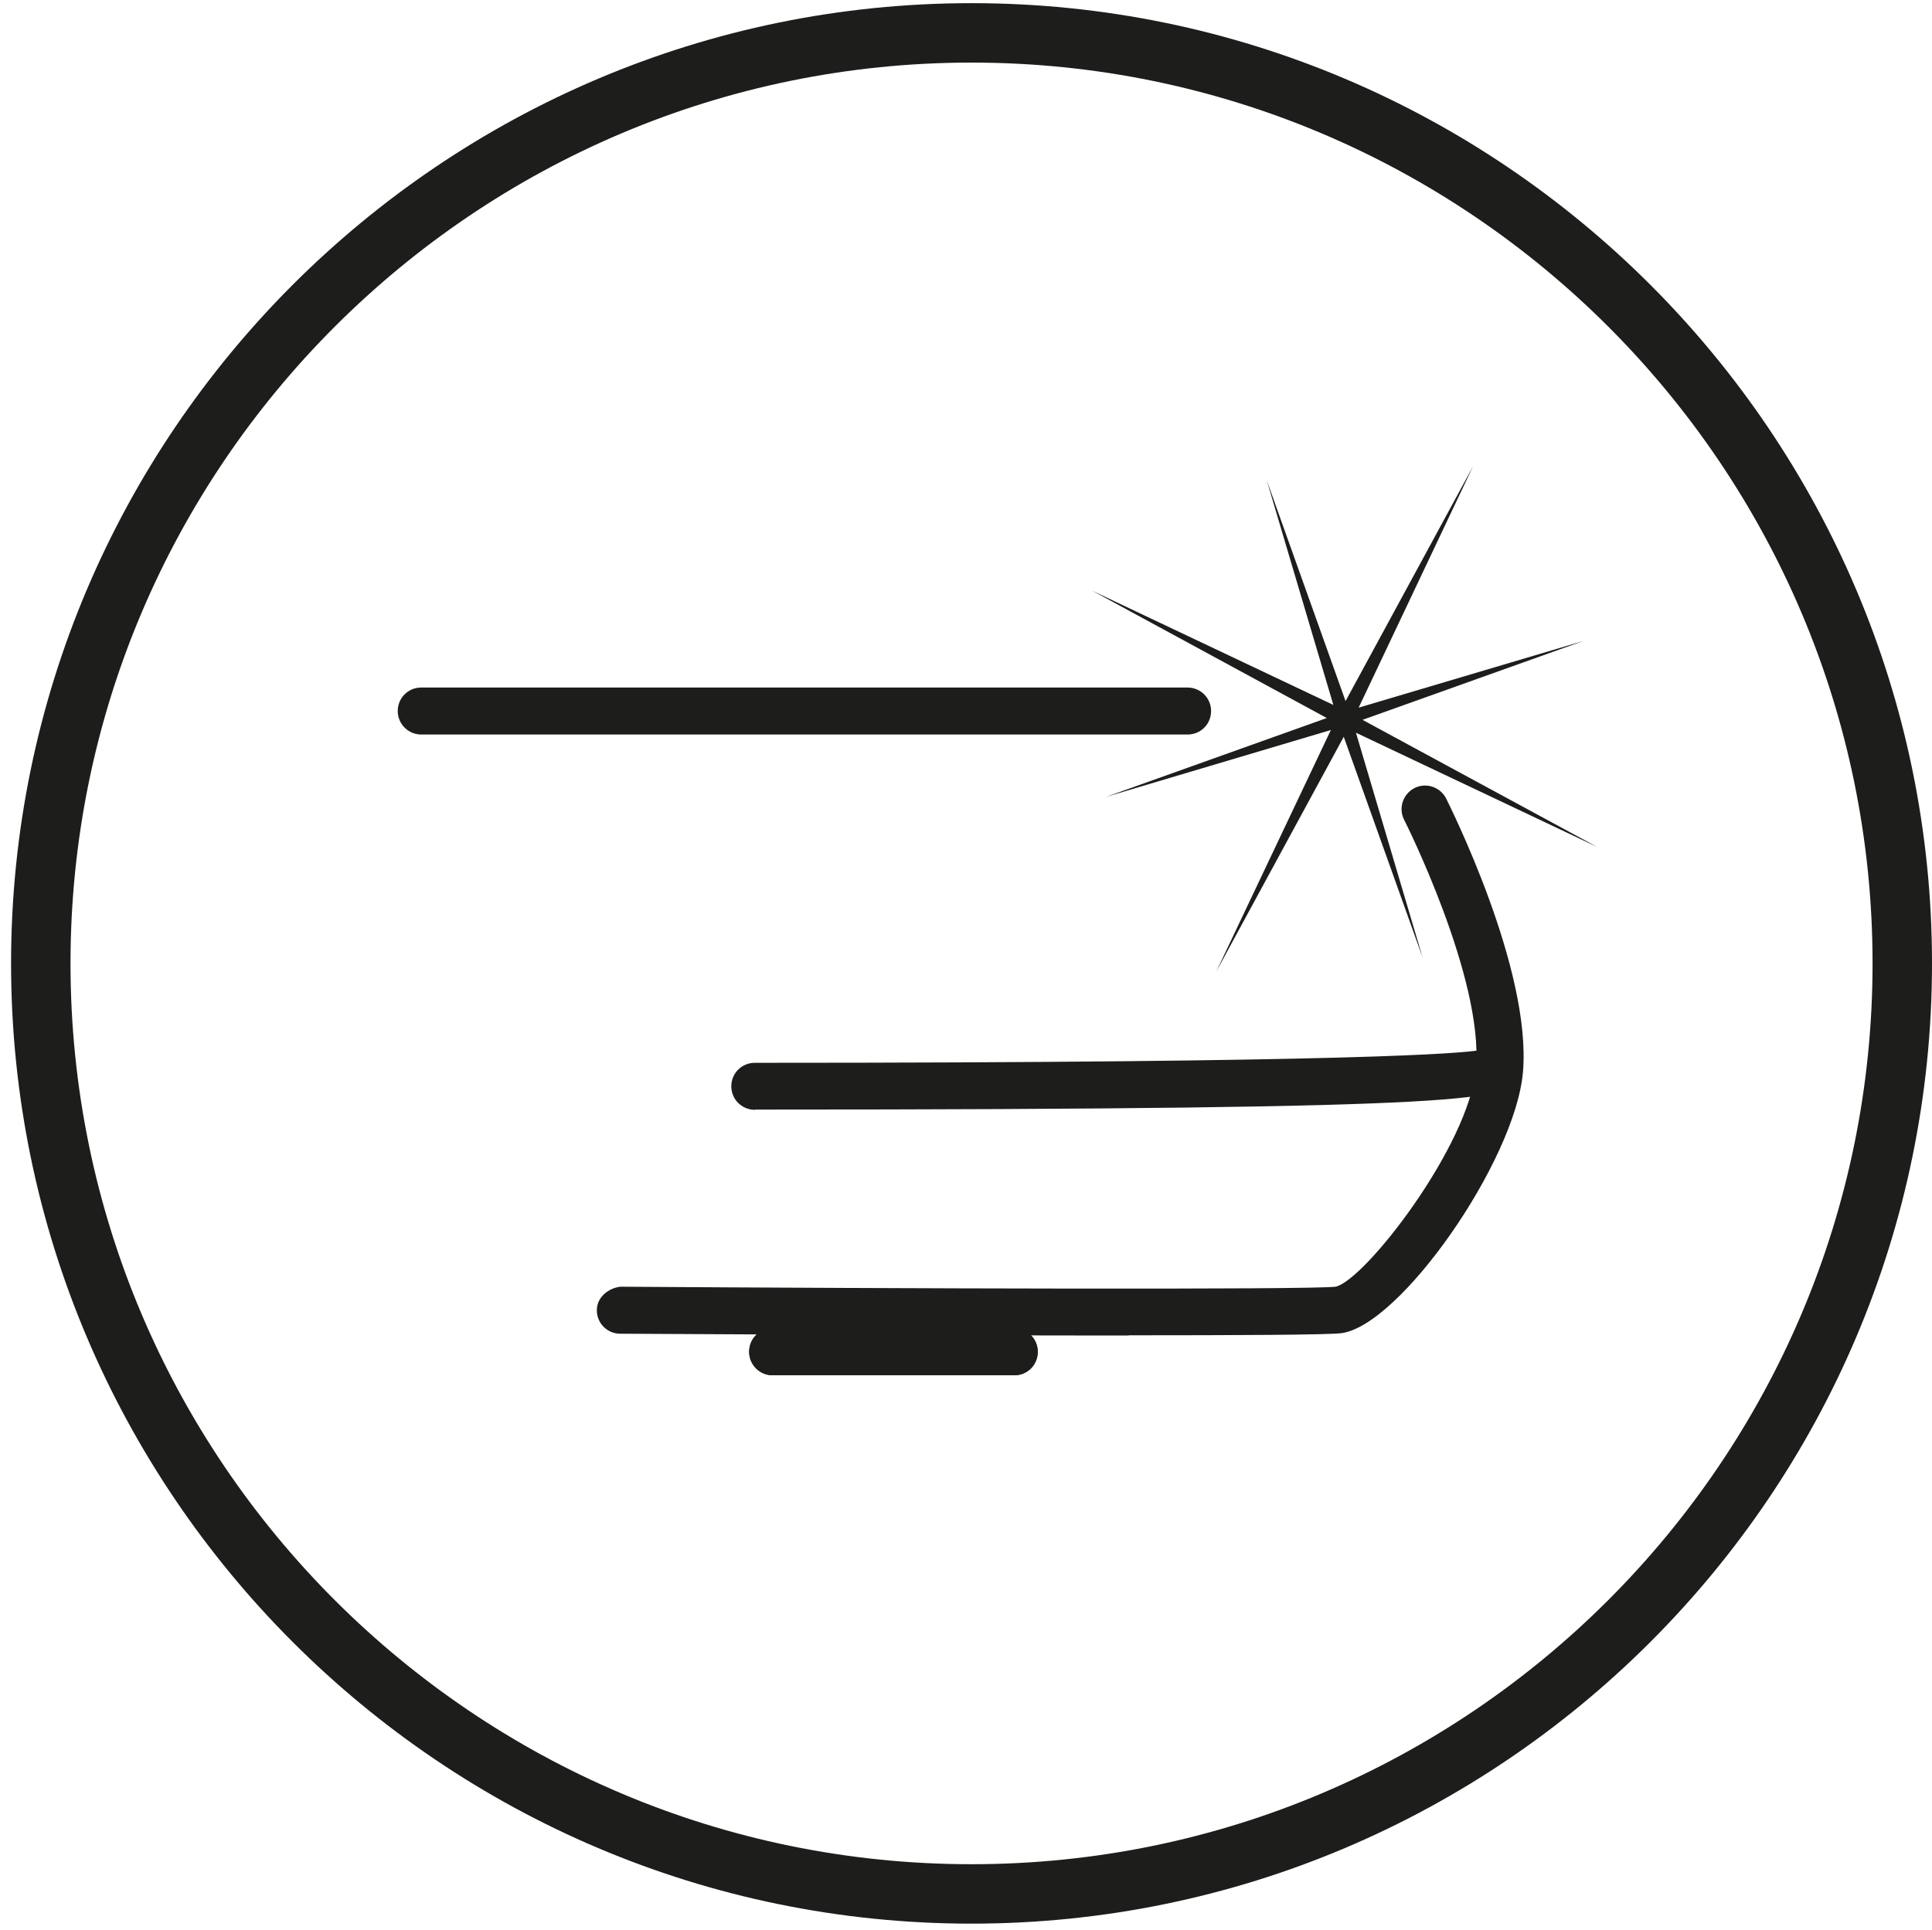
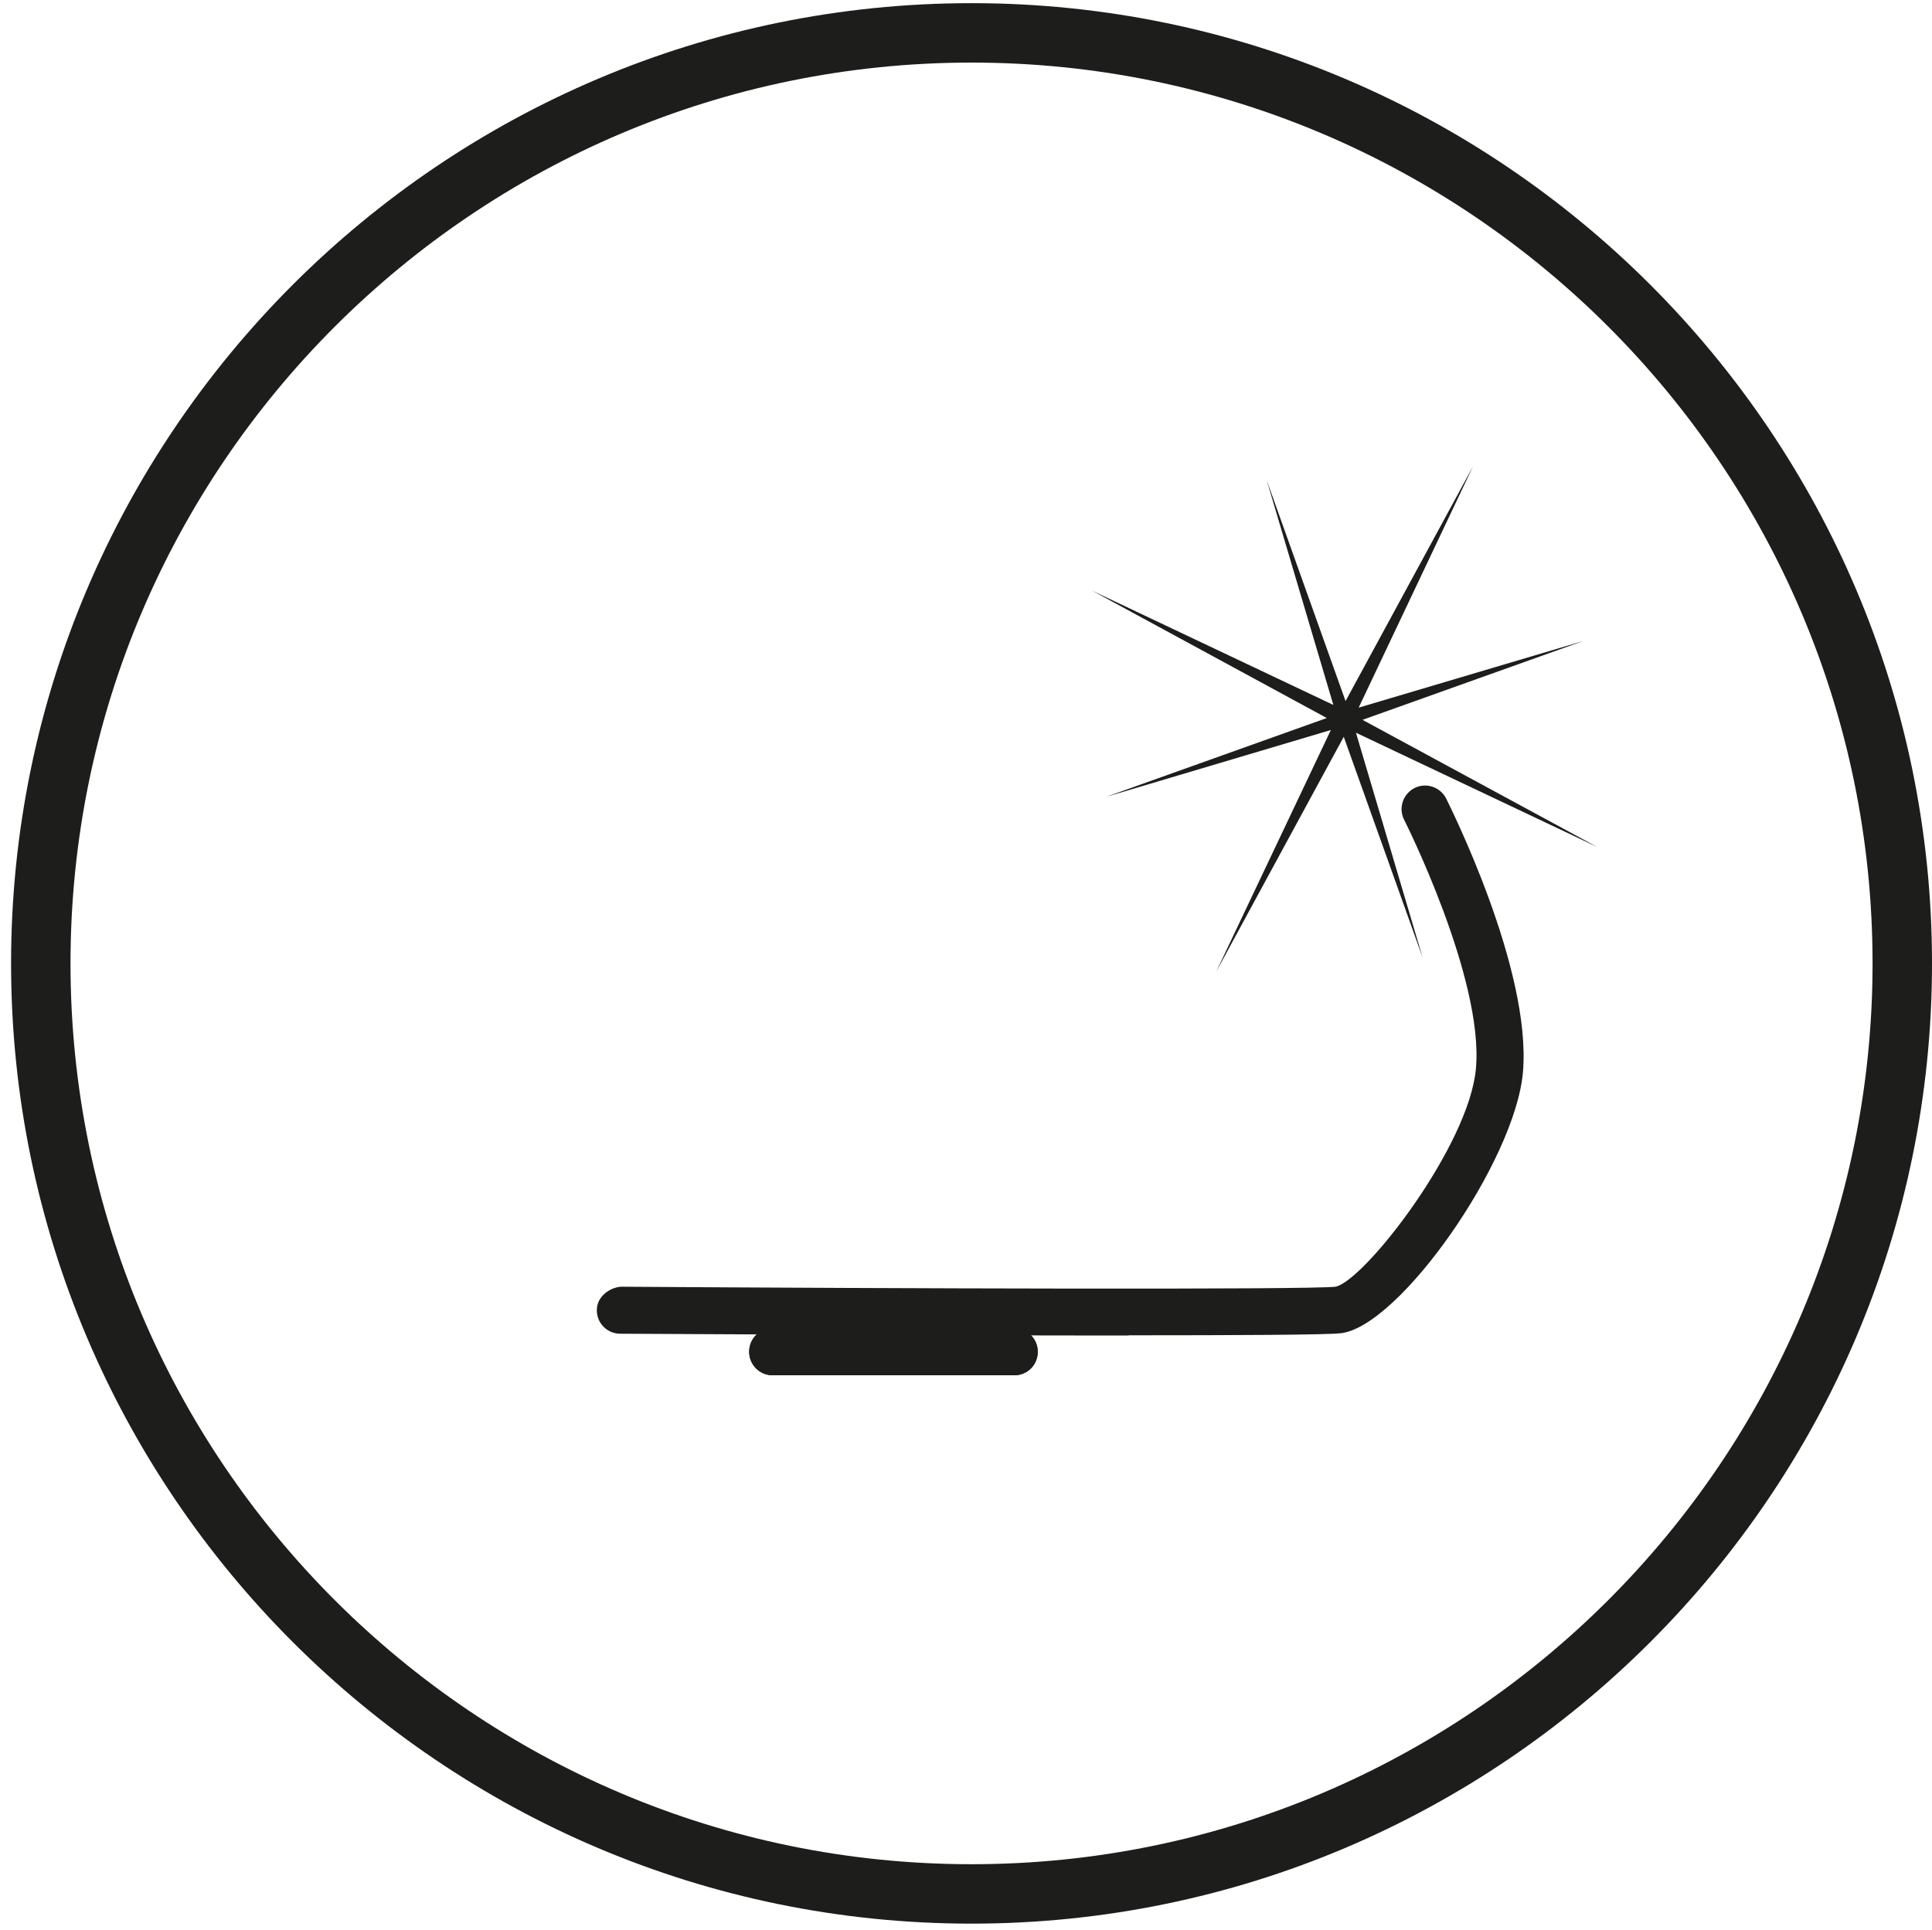
<svg xmlns="http://www.w3.org/2000/svg" viewBox="0 0 85.49 85.43" data-name="Layer 37" id="Layer_37">
  <defs>
    <style>
      .cls-1 {
        fill: #1d1d1b;
      }
    </style>
  </defs>
  <path d="M42.99,85.14C19.56,85.14.49,66.07.49,42.64S19.56.14,42.99.14s42.5,19.07,42.5,42.5-19.07,42.5-42.5,42.5ZM42.99,2.77C21.01,2.77,3.12,20.65,3.12,42.64s17.89,39.87,39.87,39.87,39.87-17.89,39.87-39.87S64.98,2.77,42.99,2.77Z" class="cls-1" />
  <g>
    <g>
      <path d="M44.88,60.87h-10.69c-.57,0-1.04-.46-1.04-1.04s.46-1.04,1.04-1.04h10.69c.57,0,1.04.46,1.04,1.04s-.46,1.04-1.04,1.04Z" class="cls-1" />
      <polygon points="59 31.2 56.05 21.25 59.54 31.03 65.18 20.64 60.12 31.32 70.06 28.37 60.29 31.86 70.68 37.49 60 32.43 62.95 42.38 59.46 32.61 53.82 43 58.89 32.31 48.94 35.27 58.71 31.78 48.32 26.14 59 31.2" class="cls-1" />
    </g>
-     <path d="M33.4,49.12c-.57,0-1.04-.46-1.04-1.04s.46-1.04,1.04-1.04c26.88,0,31.34-.43,32.08-.56.35-.16.77-.13,1.09.11.35.27.49.74.35,1.16-.3.87-.46,1.36-33.51,1.36Z" class="cls-1" />
  </g>
-   <path d="M52.55,32.51H18.64c-.57,0-1.04-.46-1.04-1.04s.46-1.04,1.04-1.04h33.91c.57,0,1.04.46,1.04,1.04s-.46,1.04-1.04,1.04Z" class="cls-1" />
  <path d="M49.94,59.11c-8.69,0-20.53-.07-22.5-.08-.57,0-1.04-.47-1.03-1.05,0-.57.53-.98,1.05-1.03,12.02.08,30.37.14,31.64,0,1.3-.29,5.92-6.25,6.21-9.67.35-3.97-3.14-10.93-3.18-11-.26-.51-.05-1.14.46-1.4.51-.26,1.14-.05,1.4.46.15.31,3.79,7.55,3.4,12.11-.34,3.94-5.47,11.28-8.07,11.56-.64.07-4.52.09-9.37.09Z" class="cls-1" />
  <path d="M44.88,60.87h-10.69c-.57,0-1.04-.46-1.04-1.04s.46-1.04,1.04-1.04h10.69c.57,0,1.04.46,1.04,1.04s-.46,1.04-1.04,1.04Z" class="cls-1" />
</svg>